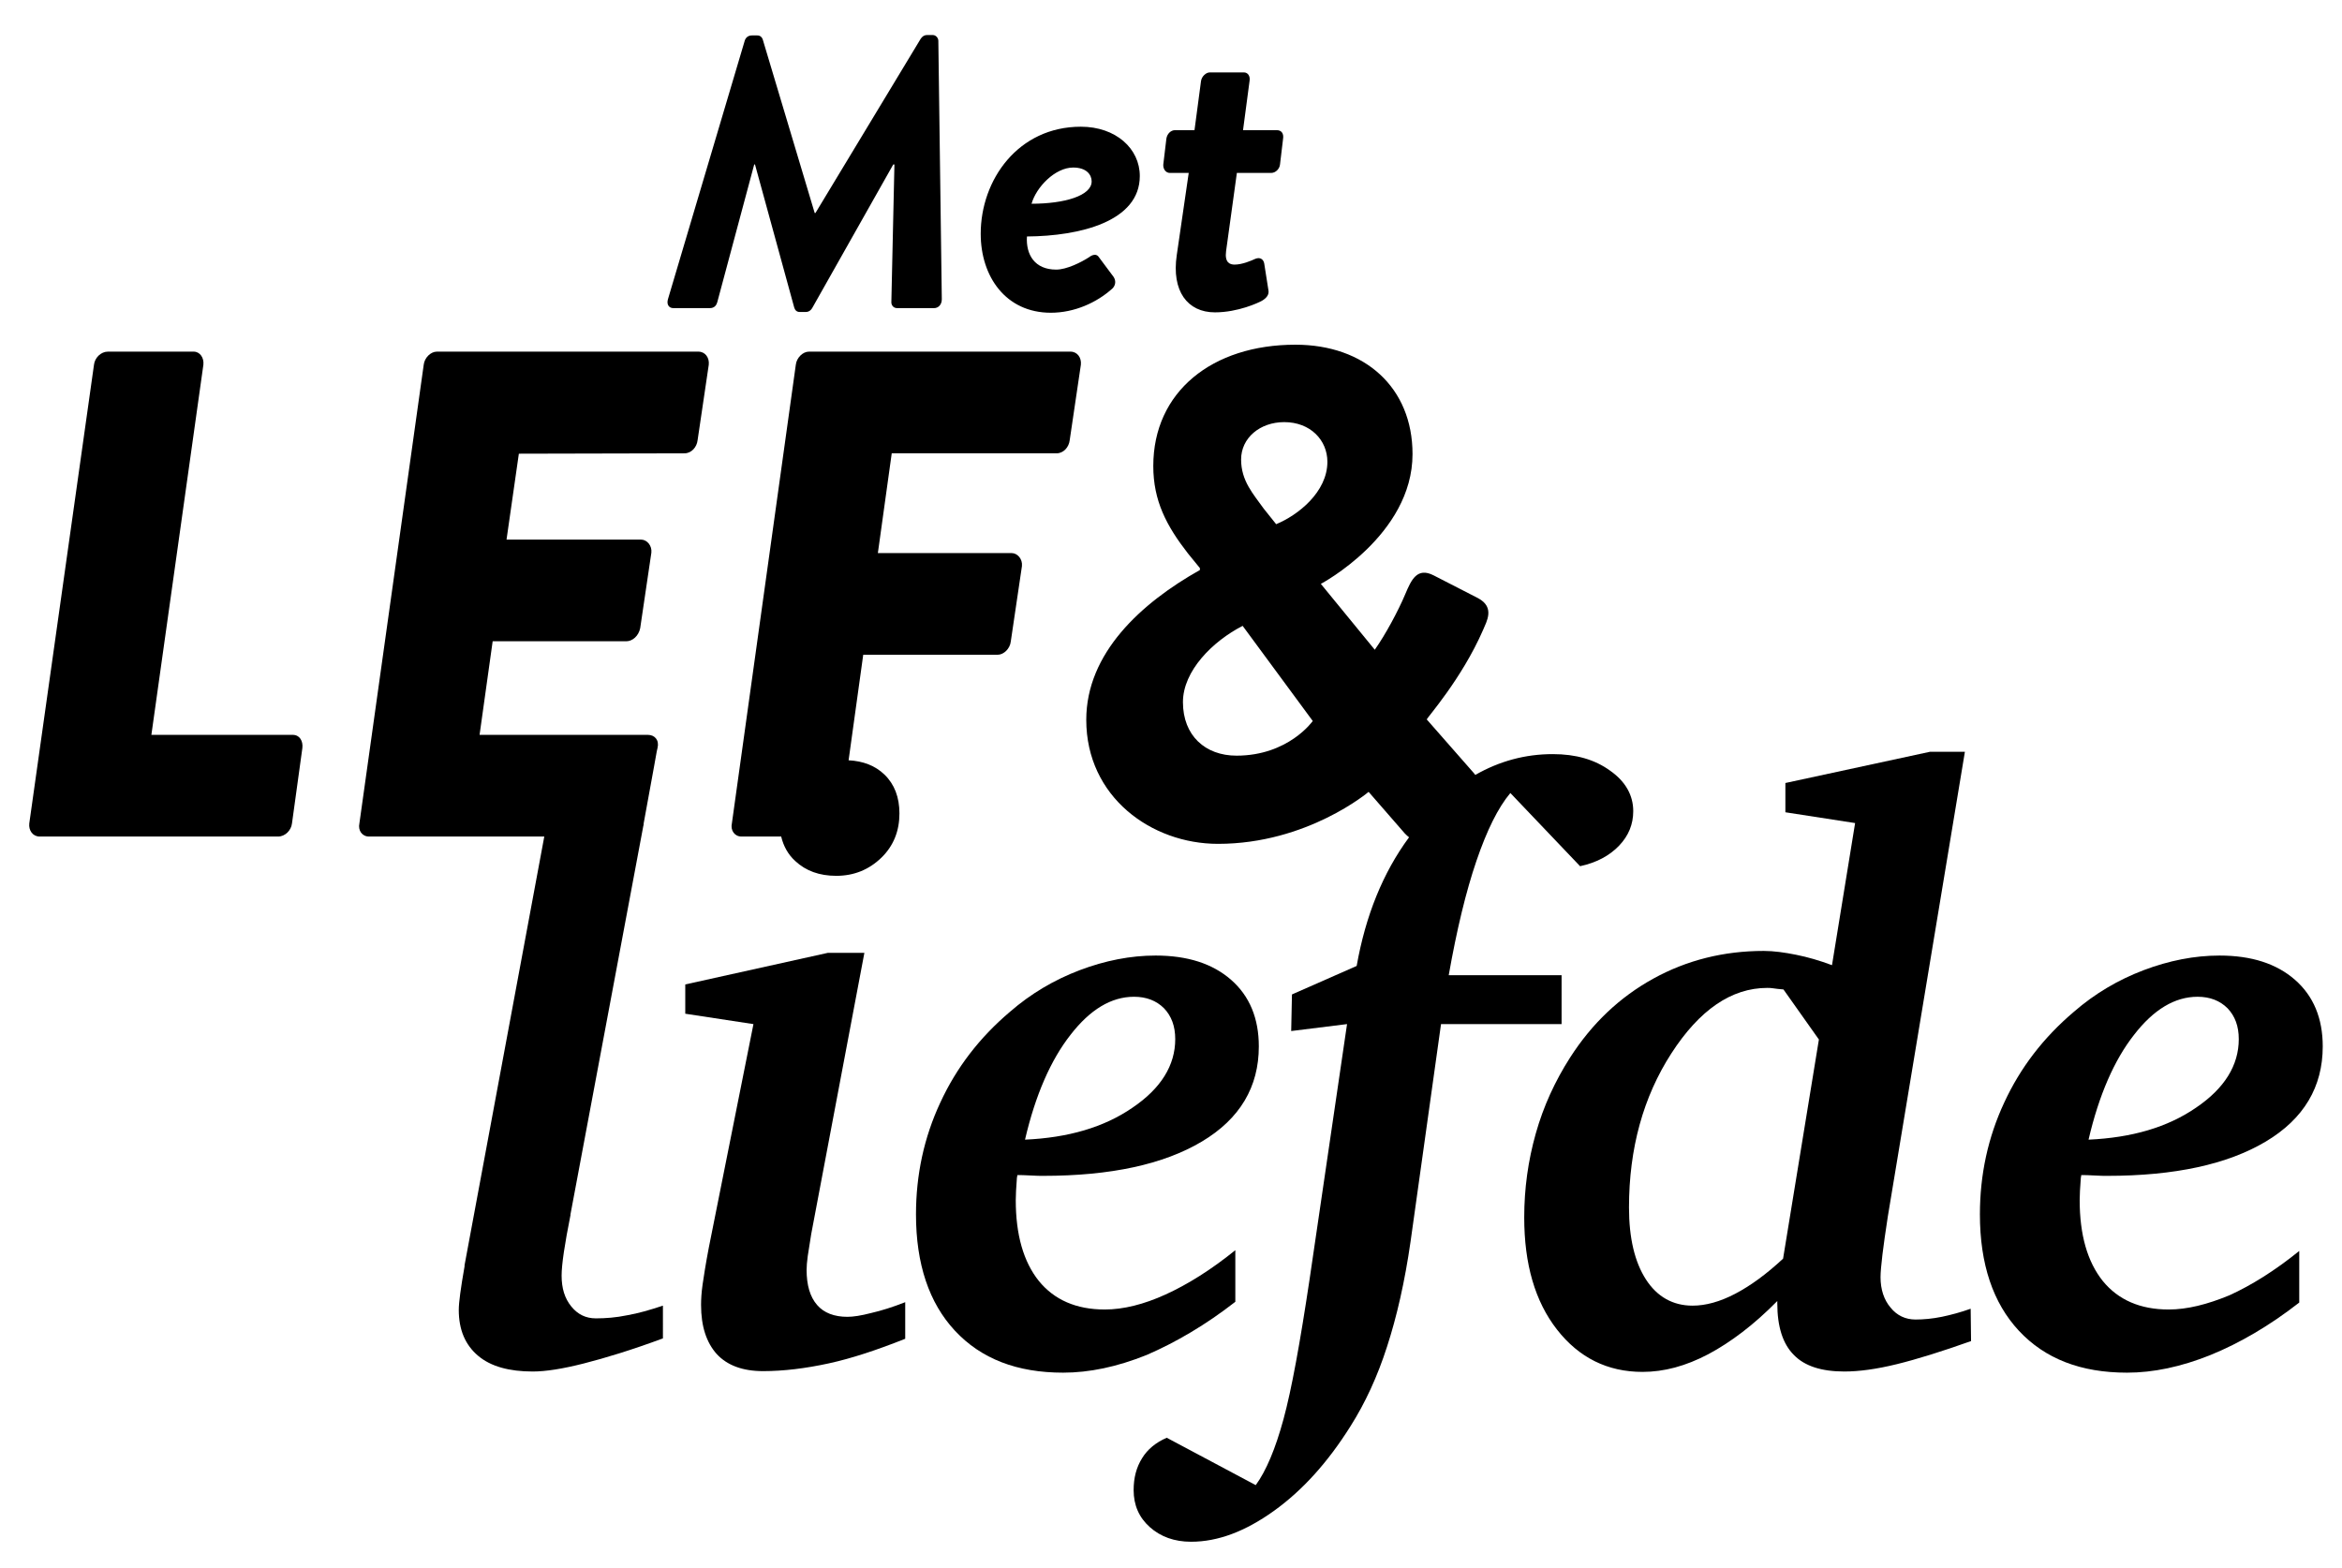
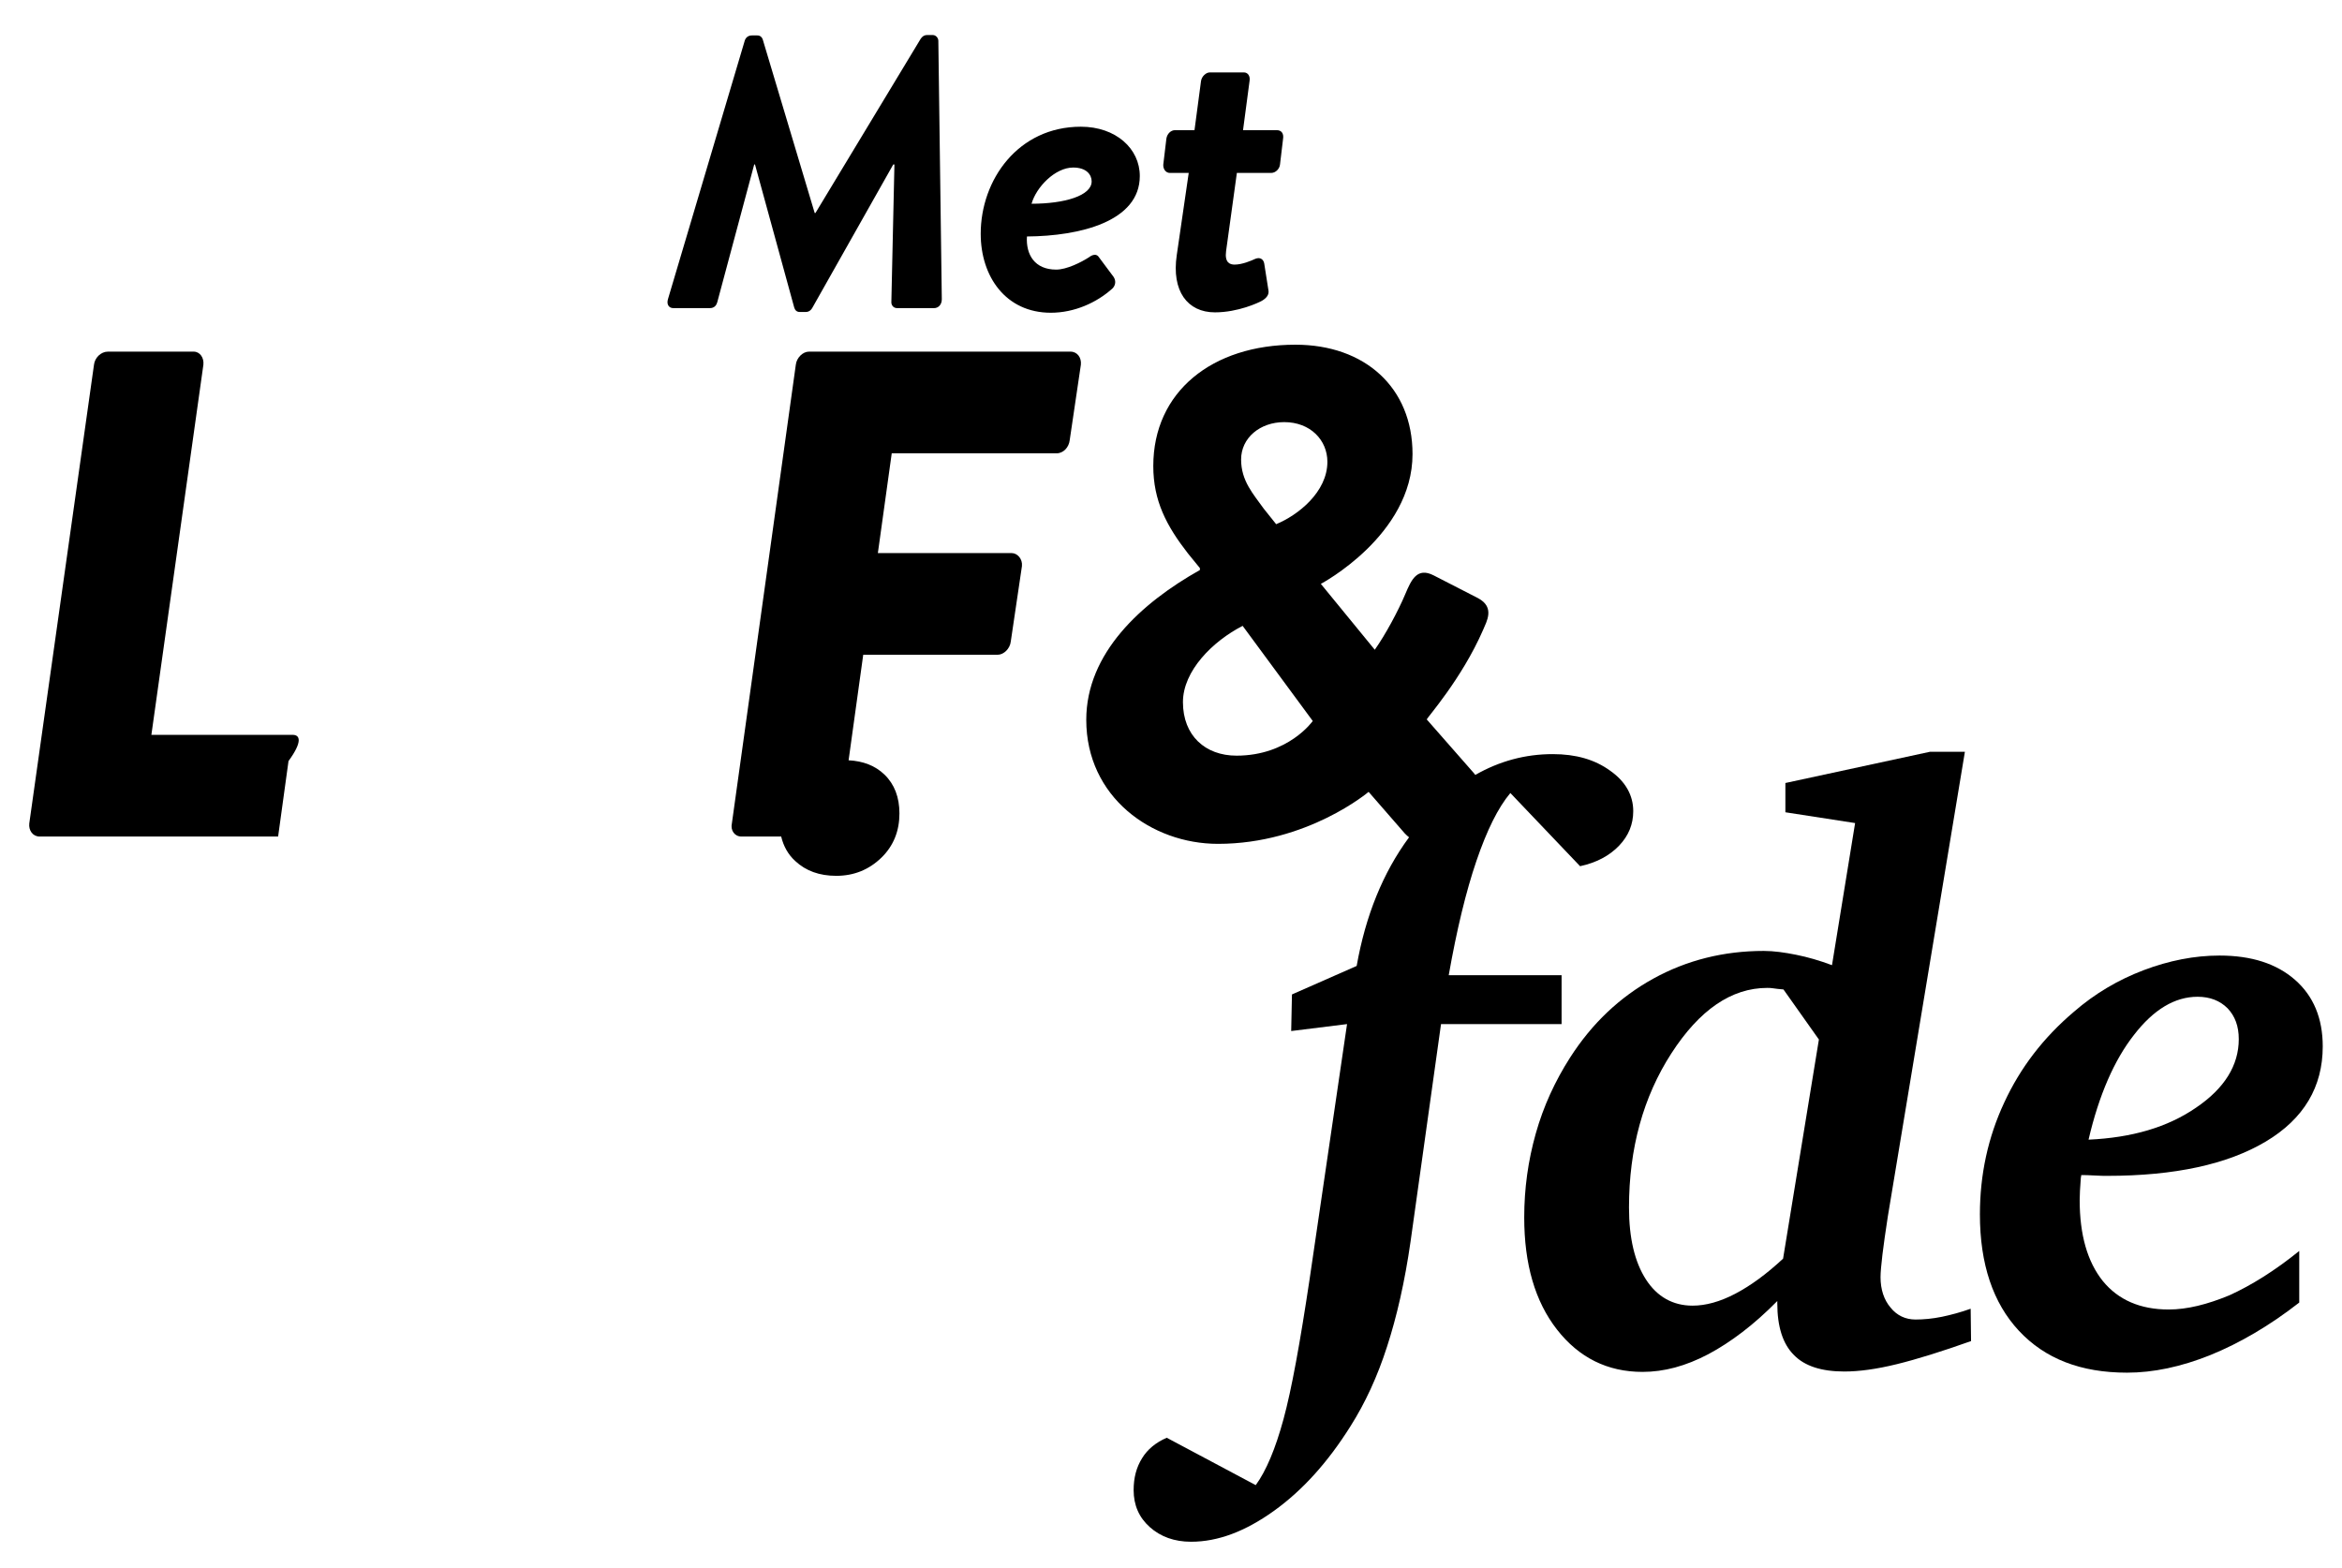
<svg xmlns="http://www.w3.org/2000/svg" version="1.1" id="Layer_1" x="0px" y="0px" width="608px" height="407px" viewBox="0 0 608 407" style="enable-background:new 0 0 608 407;" xml:space="preserve">
-   <path d="M76,190.8H39.3l13.5-96.1c0.2-1.8-0.9-3.4-2.5-3.4H28c-1.8,0-3.4,1.6-3.6,3.4L7.6,213.8c-0.2,1.8,0.9,3.4,2.7,3.4h61.9  c1.8,0,3.4-1.6,3.6-3.4l2.7-19.6C78.7,192.4,77.8,190.8,76,190.8" />
-   <path d="M177.7,117.7c1.8,0,3.2-1.6,3.4-3.4l2.9-19.6c0.2-1.8-0.9-3.4-2.7-3.4h-67.9c-1.6,0-3.2,1.6-3.4,3.4L93.3,213.8  c-0.4,1.8,0.7,3.4,2.5,3.4h45.5l-20.7,111.3v0.3c-1,5.7-1.5,9.4-1.5,11.3c0,5.2,1.7,9.1,5,11.9c3.3,2.8,8.1,4.1,14.2,4.1  c3.4,0,7.8-0.7,13.3-2.1s12.4-3.5,20.5-6.5V339c-3.3,1.1-6.4,2-9.3,2.5c-2.9,0.6-5.6,0.8-8.1,0.8c-2.6,0-4.7-1-6.4-3.1  c-1.7-2.1-2.5-4.7-2.5-8c0-2.9,0.8-8.2,2.3-15.7v-0.2L167,214.5c0.1-0.2,0.1-0.5,0.1-0.7l2.7-14.8l0.7-3.9l0,0l0.2-0.9  c0.5-2-0.7-3.4-2.5-3.4h-43.7l3.4-24.3h34.7c1.6,0,3.2-1.4,3.6-3.4l2.9-19.6c0.2-1.8-1.1-3.4-2.7-3.4h-34.9l3.2-22.3L177.7,117.7  L177.7,117.7z" />
+   <path d="M76,190.8H39.3l13.5-96.1c0.2-1.8-0.9-3.4-2.5-3.4H28c-1.8,0-3.4,1.6-3.6,3.4L7.6,213.8c-0.2,1.8,0.9,3.4,2.7,3.4h61.9  l2.7-19.6C78.7,192.4,77.8,190.8,76,190.8" />
  <path d="M192.5,217.2h10.3c0.6,2.5,1.8,4.7,3.7,6.4c2.7,2.5,6.2,3.8,10.6,3.8c4.6,0,8.5-1.6,11.7-4.7c3.2-3.1,4.7-7,4.7-11.5  c0-4.2-1.3-7.6-3.9-10.1c-2.4-2.3-5.5-3.5-9.3-3.7l3.8-27.4H259c1.6,0,3.2-1.6,3.4-3.4l2.9-19.6c0.2-1.8-1.1-3.4-2.7-3.4h-34.7  l3.6-25.9h42.8c1.8,0,3.2-1.6,3.4-3.4l2.9-19.6c0.2-1.8-0.9-3.4-2.7-3.4H210c-1.6,0-3.2,1.6-3.4,3.4L190,213.8  C189.6,215.6,190.7,217.2,192.5,217.2" />
-   <path d="M220,341.9c-3.4,0-6.1-1-7.9-3.1c-1.8-2.1-2.7-5.1-2.7-9.1c0-0.9,0.1-2.1,0.3-3.6c0.2-1.4,0.5-3.3,0.9-5.7l13.8-73h-9.5  l-37,8.2v7.6l17.7,2.7L184,324c-0.8,4.2-1.3,7.4-1.6,9.5c-0.3,2.1-0.4,3.9-0.4,5.3c0,5.6,1.4,9.8,4.1,12.8c2.7,2.9,6.7,4.4,12,4.4  c5.3,0,11-0.7,17-2s12.6-3.5,19.9-6.4v-9.5c-3.3,1.3-6.2,2.2-8.8,2.8C223.5,341.6,221.5,341.9,220,341.9" />
-   <path d="M277.9,268.7c5.1-6.6,10.6-9.9,16.5-9.9c3.2,0,5.8,1,7.8,3c1.9,2,2.9,4.6,2.9,8c0,6.8-3.7,12.8-11.1,17.8  c-7.4,5.1-16.7,7.8-27.9,8.3C268.8,284.3,272.8,275.2,277.9,268.7 M320.7,338v-13.4c-6.3,5.1-12.4,8.9-18.1,11.5  c-5.7,2.6-11,3.9-15.8,3.9c-7.4,0-13.1-2.5-17.1-7.4c-4-5-6-12-6-21c0-1.3,0.1-3.2,0.3-5.8c0.1-0.4,0.1-0.6,0.1-0.7  c0.8,0,1.9,0,3.4,0.1c1.5,0.1,2.6,0.1,3.3,0.1c17.6,0,31.3-3,41.2-8.9c9.9-5.9,14.8-14.2,14.8-24.7c0-7.3-2.4-13.1-7.2-17.3  c-4.8-4.2-11.3-6.3-19.6-6.3c-6.5,0-13.1,1.3-19.7,3.8c-6.6,2.5-12.7,6.1-18.1,10.8c-7.9,6.7-13.9,14.5-18.1,23.6  c-4.2,9-6.3,18.7-6.3,29c0,12.9,3.4,23,10.1,30.2c6.8,7.3,16.1,10.9,28.1,10.9c6.8,0,14-1.5,21.7-4.6C305.3,348.5,313,344,320.7,338  " />
  <path d="M321,196.2c-8.1,0-13.9-5.2-13.9-13.9c0-8.1,7.7-15.8,15.5-19.8l18.2,24.7C340.8,187.2,334.5,196.2,321,196.2 M333.4,109.6  c6.8,0,11.2,4.7,11.2,10.3c0,7.9-7.7,13.9-13.3,16.2l-3.2-4c-2.7-3.8-5.9-7.2-5.9-12.8C322.2,113.7,327.1,109.6,333.4,109.6   M405.4,253.2h-29.3c2.1-11.9,4.5-21.8,7.2-29.7s5.6-13.8,8.8-17.6l18.1,19c4.2-0.9,7.6-2.7,10.1-5.3c2.5-2.6,3.7-5.6,3.7-9  c0-4.1-2-7.7-6-10.5c-4-2.9-8.9-4.3-14.9-4.3c-7.1,0-13.8,1.8-20.1,5.4c-0.1-0.2-0.3-0.3-0.4-0.5l-12.2-13.9c0-0.4,9-10.4,14.6-23.2  c0.9-2.2,3.2-5.9-1.3-8.3l-11.5-5.9c-4.3-2.2-5.8,1.1-7.4,4.9c-1.8,4.3-5.2,10.6-7.9,14.4l-14-17.1c0,0,23.8-12.6,23.8-33.7  c0-17.3-12.4-28.4-30.4-28.4c-21.6,0-36.9,12.2-36.9,31.5c0,9,3.4,15.5,9,22.7l3.1,3.8v0.5c-15.3,8.6-29.5,21.6-29.5,38.9  c0,20,16.9,32.2,34.2,32.2c23.2,0,39.1-13.5,39.1-13.5l9.4,10.8c0.4,0.4,0.7,0.7,1.1,1c-6.8,9.2-11.3,20.4-13.6,33.4l-16.8,7.4  l-0.2,9.5l14.5-1.8L340,332c-2.5,16.7-4.7,28.8-6.8,36.5c-2.1,7.7-4.5,13.4-7.2,17.1l-23.1-12.3c-2.8,1.2-5,3-6.4,5.3  c-1.5,2.4-2.2,5.1-2.2,8.3c0,3.9,1.4,7.1,4.2,9.6s6.4,3.8,10.7,3.8c7,0,14.1-2.7,21.5-8c7.4-5.3,14-12.6,19.9-22  c3.8-6,7-12.9,9.5-20.7c2.5-7.7,4.6-16.8,6.1-27.3l7.9-56.4h31.3V253.2z" />
  <path d="M462.9,326.8c-4.3,4-8.4,7-12.4,9.1c-4,2.1-7.7,3.1-11.1,3.1c-5.1,0-9.2-2.3-12.1-6.8c-2.9-4.5-4.4-10.7-4.4-18.7  c0-15.3,3.7-28.7,11-40c7.3-11.3,15.6-17,24.9-17c0.4,0,0.9,0,1.5,0.1c0.6,0.1,1.5,0.2,2.7,0.3l9.2,13L462.9,326.8z M504.1,341.9  c-2.5,0.5-4.7,0.7-6.8,0.7c-2.6,0-4.8-1-6.5-3.1c-1.7-2-2.6-4.7-2.6-7.9c0-1.3,0.2-3.3,0.5-5.9c0.3-2.6,0.8-5.9,1.4-9.9l20-120.6  H501l-37.5,8.1v7.6l18.1,2.8l-6,36.9c-3.2-1.2-6.3-2.1-9.3-2.7c-3-0.6-5.8-1-8.4-1c-10.4,0-20,2.4-28.7,7.2  c-8.7,4.8-15.9,11.6-21.6,20.5c-3.9,6.1-6.9,12.6-8.9,19.7c-2,7.1-3,14.3-3,21.8c0,12.1,2.8,21.8,8.5,29.1s13.1,11,22.2,11  c5.6,0,11.2-1.5,17.1-4.6c5.8-3.1,11.8-7.6,17.9-13.8v0.6c0,6,1.4,10.5,4.3,13.4c2.8,2.9,7.2,4.3,13.1,4.3c3.8,0,8.3-0.6,13.6-1.9  c5.3-1.3,11.7-3.3,19.3-6l-0.1-8.4C509.1,340.7,506.5,341.4,504.1,341.9" />
  <path d="M554,268.7c5.1-6.6,10.6-9.9,16.5-9.9c3.2,0,5.8,1,7.8,3c1.9,2,2.9,4.6,2.9,8c0,6.8-3.7,12.8-11.1,17.8  c-7.4,5.1-16.7,7.8-27.9,8.3C544.9,284.3,548.9,275.2,554,268.7 M563,340c-7.4,0-13.1-2.5-17.1-7.4c-4-5-6-12-6-21  c0-1.3,0.1-3.2,0.3-5.8c0.1-0.4,0.1-0.6,0.1-0.7c0.8,0,1.9,0,3.4,0.1c1.5,0.1,2.6,0.1,3.3,0.1c17.6,0,31.3-3,41.2-8.9  c9.9-5.9,14.8-14.2,14.8-24.7c0-7.3-2.4-13.1-7.2-17.3c-4.8-4.2-11.3-6.3-19.6-6.3c-6.5,0-13.1,1.3-19.7,3.8s-12.7,6.1-18.1,10.8  c-7.9,6.7-13.9,14.5-18.1,23.6c-4.2,9-6.3,18.7-6.3,29c0,12.9,3.4,23,10.1,30.2c6.8,7.3,16.1,10.9,28.1,10.9c6.8,0,14-1.5,21.7-4.6  c7.6-3.1,15.3-7.6,23-13.6v-13.4c-6.3,5.1-12.4,8.9-18.1,11.5C573,338.7,567.8,340,563,340" />
  <path d="M315.4,81.1c6,0,11.3-2.5,12.2-3c1.2-0.7,1.9-1.6,1.7-2.7l-1.1-7c-0.2-1.1-1.1-1.7-2.3-1.2c-1.1,0.5-3.4,1.5-5.4,1.5  c-1.2,0-2.6-0.5-2.2-3.5l2.8-20.3h8.9c1.2,0,2.2-1.1,2.3-2.2l0.8-6.7c0.2-1.3-0.4-2.2-1.6-2.2h-8.8l1.7-12.8  c0.2-1.2-0.4-2.2-1.5-2.2h-8.8c-1,0-2.1,1-2.3,2.2l-1.7,12.8H305c-1,0-2,0.9-2.2,2.2l-0.8,6.7c-0.1,1.1,0.6,2.2,1.7,2.2h4.9  l-3.1,21.3C304.1,75.6,308.3,81.1,315.4,81.1 M267.8,52.9c1.2-4.3,6.1-9.4,10.8-9.4c3.5,0,4.8,1.9,4.8,3.6  C283.4,50.8,276.4,52.9,267.8,52.9 M254.6,60.7c0,11.1,6.5,20.5,18.2,20.5c6.1,0,11.9-2.6,16-6.3c0.9-0.9,0.9-2.1,0.3-3l-3.8-5.1  c-0.6-1-1.7-0.7-2.6,0c-2,1.3-5.8,3.2-8.5,3.2c-5.6,0-7.9-3.9-7.6-8.6c13.8-0.1,29.3-3.9,29.3-15.7c0-7.1-6.2-12.8-15.3-12.8  C264.3,32.9,254.6,46.7,254.6,60.7 M173.4,77.7c-0.4,1.4,0.3,2.3,1.4,2.3h9.5c1.2,0,1.7-0.8,1.9-1.5l9.6-35.8h0.2l10.2,37.2  c0.2,0.6,0.6,1.1,1.4,1.1h1.6c0.8,0,1.4-0.5,1.7-1.1l21-37.2h0.3l-0.8,35.8c0,0.7,0.5,1.5,1.5,1.5h9.6c1.1,0,2-0.9,2-2.3l-0.9-67.1  c0-0.8-0.7-1.5-1.4-1.5h-1.5c-0.8,0-1.3,0.4-1.7,1l-27.3,45.2h-0.2L198,10.2c-0.2-0.6-0.7-1-1.4-1h-1.4c-1.1,0-1.7,0.7-1.9,1.5  L173.4,77.7z" />
</svg>